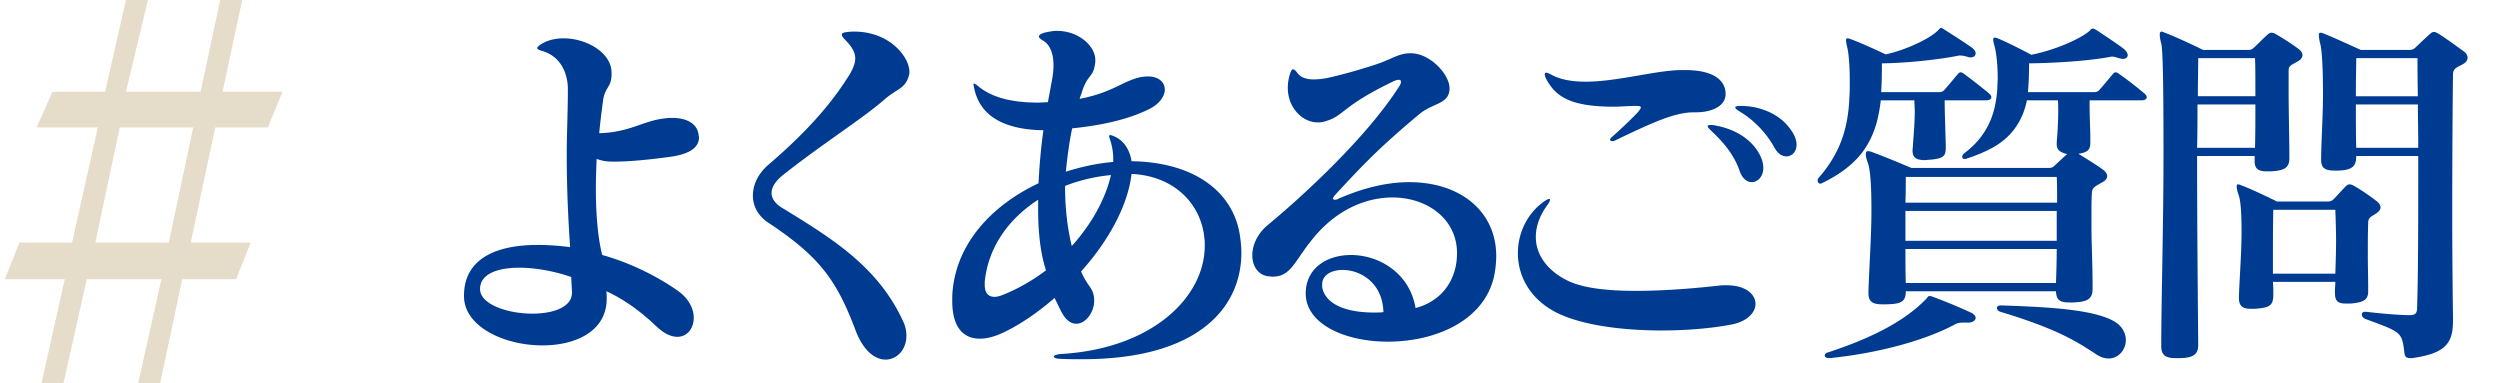
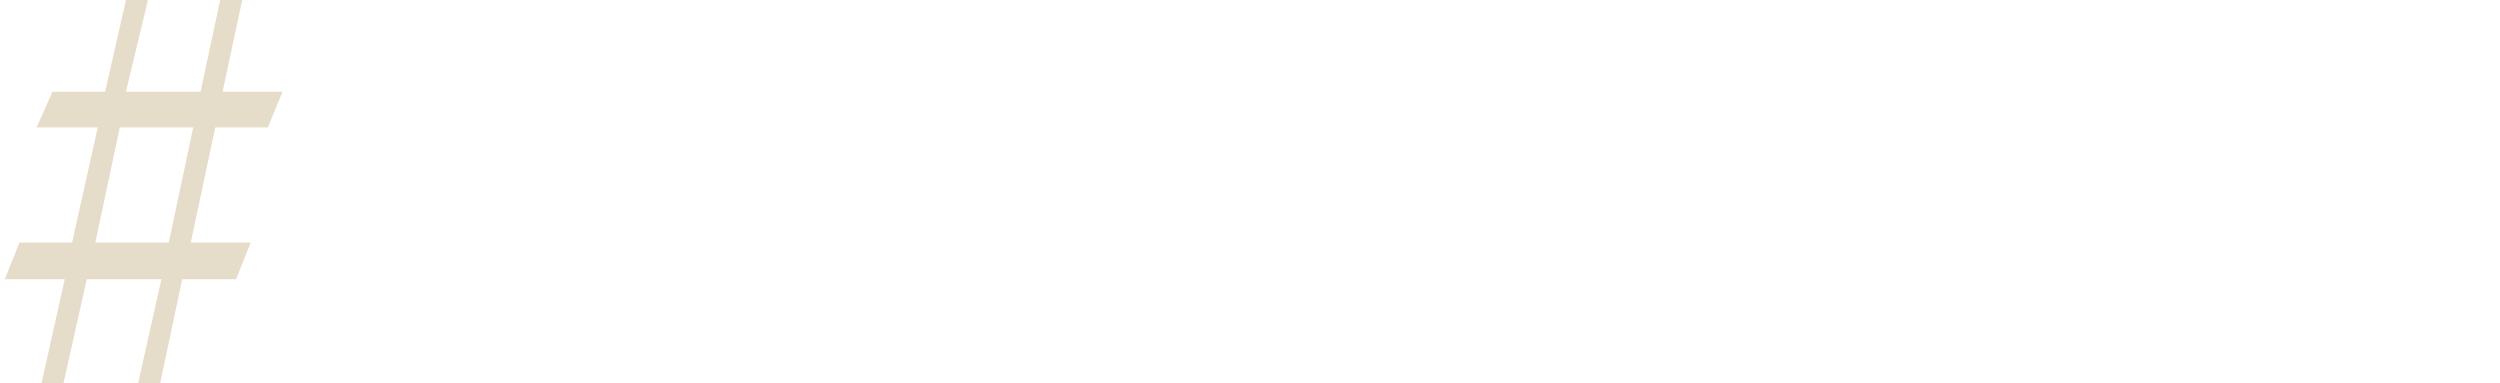
<svg xmlns="http://www.w3.org/2000/svg" width="261" height="40" fill="none">
  <path d="M4.333 40L6.76 29.149H.5l1.533-3.83h5.493l2.683-12.021H3.822l1.66-3.724h5.494L13.148 0h2.3l-2.3 9.574h7.793L22.985 0h2.3L23.24 9.574h6.26l-1.533 3.724h-5.493l-2.556 12.021h6.26l-1.533 3.83h-5.62L16.724 40h-2.3l2.427-10.851H9.06L6.632 40h-2.3zm5.62-14.68h7.666l2.555-12.022h-7.665L9.954 25.319z" fill="#E6DCCA" />
-   <path d="M59.713 30.561c0 1.521-1.989 2.184-4.134 2.184-2.613 0-5.421-.975-5.46-2.535v-.078c.039-1.599 1.95-2.184 4.095-2.184 1.833 0 3.9.429 5.421.975 0 .156.078 1.287.078 1.599v.039zm-11.271.351c0 3.198 4.212 5.148 8.19 5.148 3.471 0 6.708-1.482 6.708-4.875 0-.234 0-.507-.039-.78 1.716.78 3.471 1.989 5.226 3.666.819.78 1.56 1.092 2.184 1.092 1.053 0 1.716-.897 1.716-1.989 0-.897-.468-1.95-1.599-2.769-1.95-1.404-4.953-2.964-7.956-3.783-.468-1.833-.663-4.329-.663-6.942 0-1.014.039-2.067.078-3.081.273.078.624.195.975.234.312.039.624.039.975.039 1.599 0 3.783-.234 5.772-.507 1.365-.195 2.964-.663 2.964-2.028 0-.078-.039-.195-.039-.273-.156-1.209-1.326-1.755-2.73-1.755-.234 0-.468 0-.702.039-2.379.234-3.588 1.443-6.942 1.56.117-1.326.273-2.418.39-3.354.195-1.521.897-1.365.897-2.847V7.59c0-2.106-2.652-3.588-4.992-3.588-.78 0-1.56.156-2.184.507-.39.234-.585.39-.585.507 0 .117.156.195.546.312 1.95.585 2.652 2.379 2.652 3.978v.117c0 2.379-.117 4.563-.117 6.708 0 3.12.117 6.201.351 9.672a26.497 26.497 0 00-3.354-.234c-4.758 0-7.722 1.677-7.722 5.304v.039zm44.004 6.63c1.209 0 2.184-1.053 2.184-2.496 0-.507-.117-1.053-.39-1.599-2.652-5.694-7.488-8.619-12.636-11.778-.702-.429-1.053-.975-1.053-1.521 0-.585.39-1.209 1.092-1.794 4.056-3.237 8.424-5.967 10.725-7.995 1.209-1.053 2.106-1.092 2.496-2.379.039-.156.078-.273.078-.468 0-1.638-2.145-4.212-5.733-4.212-.234 0-.468 0-.702.039-.429.039-.624.117-.624.273 0 .156.156.351.429.624.624.663.975 1.209.975 1.872 0 .546-.273 1.209-.819 2.028-1.95 3.081-4.68 6.006-8.229 9.048-1.092.936-1.638 2.106-1.638 3.237 0 1.053.507 2.106 1.638 2.847 5.343 3.549 7.098 5.967 9.087 11.232.819 2.184 2.067 3.042 3.12 3.042zm10.361-8.151c.39-3.705 2.574-6.591 5.577-8.541v1.014c0 2.418.234 4.563.819 6.357a19.534 19.534 0 01-4.524 2.574c-.312.117-.585.195-.858.195-.624 0-1.014-.39-1.014-1.248v-.351zm13.182-11.115c-.195.78-.429 1.56-.819 2.418-.702 1.638-1.833 3.393-3.276 4.992-.546-2.223-.702-4.407-.702-6.279a17.944 17.944 0 014.797-1.131zm.234-1.365c-1.482.117-3.081.429-4.953 1.014.195-1.833.39-3.237.663-4.524 2.652-.273 5.694-.819 8.151-2.067 1.014-.546 1.521-1.326 1.521-1.989 0-.741-.624-1.365-1.755-1.365-.429 0-.936.078-1.482.273-1.482.507-2.613 1.482-5.655 2.067.078-.273.195-.546.273-.819.624-1.872 1.17-1.326 1.365-3.042v-.195c0-1.443-1.716-3.042-4.017-3.042-.39 0-.78.078-1.17.156-.468.117-.702.273-.702.429 0 .117.156.273.429.429.741.429 1.092 1.365 1.092 2.574 0 .429-.039.858-.117 1.326-.117.663-.273 1.521-.468 2.535-.351 0-.702.039-1.014.039-2.379 0-4.563-.39-6.123-1.599-.312-.273-.507-.39-.585-.39-.039 0-.039.039-.039.078 0 .117.039.312.117.624.78 3.237 4.017 4.134 7.176 4.173a62.114 62.114 0 00-.507 5.538c-4.563 2.145-8.463 5.967-8.97 11.193-.039.39-.039.78-.039 1.092 0 2.769 1.17 3.939 2.886 3.939.78 0 1.599-.234 2.496-.663 1.794-.858 3.588-2.106 5.304-3.588.351.702.546 1.17.819 1.638.429.741.936 1.053 1.443 1.053.975 0 1.872-1.17 1.872-2.418 0-.468-.117-.975-.429-1.404-.39-.546-.741-1.131-.936-1.638 2.808-3.12 4.875-6.825 5.265-10.179 4.368.195 7.254 3.042 7.605 6.708.039.273.039.507.039.78 0 5.382-5.499 10.764-15.015 11.31-.468.039-.741.156-.741.273 0 .117.234.234.741.234.78.039 1.482.039 2.223.039 12.246 0 16.614-5.499 16.614-11.115 0-.663-.078-1.365-.195-2.067-.858-4.641-5.148-7.41-11.271-7.488-.156-1.053-.702-2.028-1.599-2.496-.312-.156-.507-.234-.624-.234-.078 0-.117.039-.117.117 0 .117.078.273.156.546.195.663.273 1.248.273 1.833v.312zm28.206 15.678c-.351.039-.663.039-.975.039-2.808 0-4.836-.78-5.343-2.34-.078-.195-.078-.39-.078-.585 0-.975.936-1.521 2.145-1.521 1.833 0 4.173 1.326 4.251 4.407zm-8.112-1.911c.039 3.159 4.095 4.992 8.58 4.992 4.797 0 9.984-2.067 11.076-6.786a10.6 10.6 0 00.234-2.145c0-4.641-3.705-7.722-9.087-7.722-2.262 0-4.836.585-7.527 1.794-.078.039-.156.039-.234.039-.117 0-.195-.039-.195-.156 0-.039.078-.156.195-.312 2.847-3.081 4.524-4.875 8.814-8.463 1.404-1.17 3.003-1.014 3.159-2.535v-.156c0-1.482-2.028-3.627-3.978-3.666h-.234c-1.053.039-1.677.507-3.042 1.014-1.521.546-3.9 1.209-5.304 1.521a7.78 7.78 0 01-1.599.195c-.702 0-1.365-.156-1.755-.702-.156-.234-.312-.351-.429-.351-.117 0-.195.117-.312.468a4.844 4.844 0 00-.234 1.443c0 2.145 1.56 3.627 3.12 3.627.234 0 .429 0 .663-.078 2.184-.585 1.638-1.521 7.254-4.212.234-.117.429-.156.546-.156.156 0 .234.078.234.195s-.039.273-.195.507c-3.471 5.421-10.179 11.544-13.767 14.508-1.053.897-1.56 2.067-1.56 3.12 0 1.131.624 2.067 1.677 2.184.156 0 .273.039.429.039 1.95 0 2.262-1.599 4.251-4.017 2.457-3.003 5.538-4.251 8.268-4.251 3.705 0 6.747 2.301 6.747 5.811 0 .429-.039.858-.117 1.287-.507 2.535-2.262 3.939-4.212 4.446-.624-3.705-3.861-5.538-6.747-5.538-2.418 0-4.641 1.287-4.719 3.9v.156zm46.954 1.053c0-1.014-1.014-1.95-3.042-1.95-.234 0-.507 0-.78.039-2.457.273-5.616.546-8.619.546-2.769 0-5.382-.234-7.059-1.014-2.145-1.014-3.432-2.691-3.432-4.602 0-1.053.351-2.145 1.131-3.237.234-.312.351-.546.351-.663 0-.078-.039-.078-.117-.078-.078 0-.312.117-.624.351-1.677 1.248-2.613 3.237-2.613 5.304 0 2.184 1.053 4.407 3.393 5.85 2.574 1.599 7.215 2.223 11.622 2.223 2.691 0 5.304-.234 7.293-.624 1.638-.312 2.496-1.248 2.496-2.145zm-4.68-18.681c-.195 0-.312.039-.312.117 0 .078.078.195.273.39 1.248 1.17 2.457 2.496 3.081 4.329.273.78.78 1.131 1.248 1.131.624 0 1.209-.585 1.209-1.482 0-.429-.117-.936-.429-1.482-.936-1.716-2.886-2.73-4.914-3.003h-.156zm7.917 3.276c.546 0 1.053-.468 1.053-1.209 0-.429-.156-.975-.624-1.599-1.131-1.638-3.237-2.457-5.148-2.457-.429 0-.624.039-.624.156 0 .117.156.234.468.429 1.56.936 2.847 2.34 3.627 3.783.351.624.78.897 1.248.897zm-9.36-4.602c1.209 0 3.003-.468 3.003-1.911 0-1.521-1.404-2.496-4.212-2.496h-.351c-2.652 0-6.708 1.209-10.023 1.209-1.404 0-2.652-.195-3.627-.741-.234-.117-.39-.195-.507-.195-.117 0-.156.039-.156.156 0 .117.039.312.195.585.975 1.755 2.496 2.808 7.02 2.808.663 0 1.404-.078 2.184-.078h.195c.312 0 .429.039.429.156 0 .117-.117.273-.312.507-.624.663-1.56 1.56-2.652 2.535-.156.117-.234.234-.234.351 0 .078.078.117.195.117s.234 0 .351-.078c4.056-1.95 6.24-2.925 8.229-2.925h.273zm37.574 14.274c0 1.209-.039 2.457-.078 3.549h-15.678c-.039-1.17-.039-2.379-.039-3.549h15.795zm0-.858h-15.795v-3.12h15.795v3.12zm0-6.669c.039.546.039 1.482.039 2.691h-15.834c.039-1.17.039-2.106.039-2.691h15.756zm3.744 11.544c0-2.457-.117-4.563-.117-6.396v-1.053c0-.858 0-1.638.039-2.379.039-.624.312-.702.975-1.092.468-.234.624-.468.624-.702 0-.273-.195-.507-.468-.702-.741-.546-1.794-1.17-2.535-1.638 1.053-.156 1.248-.468 1.248-1.209v-.273c0-.936-.078-2.457-.078-3.588v-.507h5.382c.429 0 .585-.156.585-.312s-.117-.312-.273-.429a38.106 38.106 0 00-2.574-1.989c-.156-.117-.273-.195-.39-.195-.117 0-.234.078-.312.195-.468.546-.936 1.131-1.326 1.56-.234.312-.429.312-.741.312h-6.786c.078-.936.117-1.95.117-3.003 3.003-.039 6.279-.273 8.385-.663.156-.039.234-.039.312-.039.156 0 .312.039.663.156.156.039.312.078.429.078.312 0 .507-.156.507-.39 0-.195-.156-.468-.468-.702-.663-.507-2.028-1.404-2.73-1.872-.234-.156-.39-.195-.468-.195-.156 0-.195.117-.312.234-1.053.897-3.705 2.028-6.084 2.496 0 0-2.184-1.17-3.51-1.716-.117-.039-.234-.078-.312-.078-.117 0-.156.078-.156.195 0 .156.039.351.117.624.234.819.351 2.184.351 3.393 0 .39-.039.741-.039 1.053-.117 1.989-.624 4.719-3.471 6.825a.465.465 0 00-.195.351c0 .117.078.234.234.234h.078c.039 0 .117-.039.156-.039 2.769-.936 4.797-2.028 5.889-4.719.156-.429.312-.897.39-1.365h3.237c.039.312.039.702.039 1.131 0 1.092-.078 2.379-.156 3.237v.234c0 .663.507.858 1.092 1.014-.429.351-.897.819-1.365 1.248-.117.117-.273.195-.585.195h-14.313s-2.457-1.053-4.056-1.638c-.195-.078-.351-.117-.468-.117-.156 0-.234.078-.234.312 0 .195.039.468.195.858.312.858.39 2.769.39 5.031 0 2.73-.234 5.928-.312 8.424v.195c0 .975.546 1.17 1.443 1.17h.468c1.521-.039 1.989-.273 1.989-1.365h15.678c.039.936.429 1.17 1.365 1.17h.507c1.365-.078 1.95-.312 1.95-1.443v-.117zm-9.594 1.872c-.273 0-.39.117-.39.273 0 .156.117.312.351.39 5.967 1.794 7.995 3.12 10.023 4.446.468.312.897.429 1.287.429 1.053 0 1.794-.936 1.794-1.911 0-.741-.39-1.56-1.404-2.067-2.262-1.17-6.942-1.404-11.583-1.56h-.078zm-3.393 1.794c.468 0 .78-.234.78-.507 0-.156-.156-.39-.507-.546a56.141 56.141 0 00-4.056-1.677c-.117-.039-.156-.039-.234-.039h-.039c-.156 0-.156.117-.312.273-2.379 2.496-6.123 4.251-10.296 5.616-.195.039-.312.195-.312.312 0 .156.156.273.429.273h.117c4.641-.468 9.711-1.716 13.104-3.549.195-.117.468-.156.858-.156h.468zm-2.34-18.525c-.039-1.521-.117-3.588-.117-4.68h4.29c.429 0 .585-.156.585-.312s-.117-.312-.273-.429a50.897 50.897 0 00-2.535-1.989c-.156-.117-.273-.195-.39-.195-.117 0-.234.078-.312.195-.468.546-.936 1.131-1.326 1.56-.234.312-.429.312-.741.312h-5.928c.078-1.209.078-2.34.078-3.003 2.73-.039 5.85-.39 7.878-.78.117-.039.234-.039.312-.039.195 0 .39.039.819.156.117.039.195.039.273.039.312 0 .507-.195.507-.429 0-.156-.117-.39-.39-.585-.702-.507-2.067-1.365-2.847-1.872-.195-.117-.312-.195-.39-.195-.078 0-.156.117-.312.273-.858.858-3.315 2.028-5.46 2.496 0 0-2.262-1.092-3.666-1.599-.117-.039-.234-.078-.312-.078-.117 0-.156.078-.156.195 0 .156.039.39.117.702.195.819.273 2.223.273 3.588 0 .585 0 1.17-.039 1.677-.117 2.925-.819 5.694-3.198 8.385a.443.443 0 00-.117.312c0 .156.117.312.273.312.078 0 .156-.039.234-.078 3.588-1.755 4.992-3.861 5.694-6.435.156-.663.312-1.404.39-2.184h3.51c0 .351.039.78.039 1.248 0 1.053-.117 2.301-.195 3.51 0 .156-.039.312-.039.468 0 .702.312 1.014 1.287 1.014.156 0 .312-.039.507-.039 1.443-.117 1.677-.39 1.677-1.248v-.273zm34.156 13.416v-2.106c0-1.638 0-3.042.039-4.563h6.474c.039 1.131.078 2.145.078 3.237s-.039 2.223-.078 3.432h-6.513zm9.945 1.716c0-1.365-.039-2.496-.039-3.588 0-1.209 0-2.34.039-3.432 0-.546.273-.624.819-.975.312-.195.468-.429.468-.663 0-.195-.156-.429-.351-.585-.741-.585-1.716-1.248-2.418-1.638-.195-.117-.312-.156-.468-.156-.117 0-.234.039-.39.195-.351.351-.936 1.014-1.248 1.326-.156.156-.312.273-.702.273h-5.226s-2.34-1.17-3.588-1.638c-.195-.078-.351-.156-.468-.156-.117 0-.156.039-.156.195s.039.468.195.897c.234.624.312 2.067.312 3.861 0 2.067-.195 4.602-.273 6.669v.234c0 .897.429 1.131 1.248 1.131h.429c1.599-.117 1.911-.351 1.911-1.521 0-.468 0-.897-.039-1.287h6.513c0 .312-.039.624-.039.975v.156c0 .936.351 1.131 1.17 1.131h.468c1.248-.117 1.833-.312 1.833-1.287v-.117zm-11.778-19.383c0 1.521 0 3.042-.039 4.524h-6.045c.039-1.638.039-3.081.039-4.524h6.045zm-.039-4.836c.039.624.039 2.223.039 3.978h-6.006c0-1.443.039-2.886.039-3.978h5.928zm-5.928 29.913c-.039-4.368-.117-12.519-.117-19.695h6.006v.546c0 .819.429 1.053 1.248 1.053h.468c1.248-.078 1.911-.273 1.911-1.365v-.078c0-1.911-.078-4.68-.078-6.864V7.356c0-.468.234-.546.936-.936.351-.195.507-.429.507-.663 0-.234-.156-.468-.429-.663a24.08 24.08 0 00-2.34-1.521c-.195-.117-.312-.156-.468-.156a.476.476 0 00-.351.156c-.507.429-.975.936-1.482 1.404-.195.156-.273.234-.585.234h-4.719s-2.535-1.248-3.9-1.755c-.195-.078-.351-.156-.429-.156-.117 0-.195.078-.195.312 0 .195.039.507.156.936.195.702.234 5.694.234 11.661 0 7.098-.234 15.561-.234 19.812v.117c0 1.053.585 1.248 1.521 1.248h.351c1.404 0 1.989-.351 1.989-1.365v-.039zm22.932-25.077c0 1.404.039 2.847.039 4.524h-6.474c-.039-1.404-.039-2.964-.039-4.524h6.474zm-.039-4.836c0 .858 0 2.379.039 3.978h-6.474c0-1.716.039-3.315.039-3.978h6.396zm-.546 31.317c3.588-.507 4.251-1.638 4.251-3.939v-.429c-.039-2.613-.078-6.63-.078-10.803 0-5.655.039-11.544.078-14.391 0-.663.312-.741.975-1.092.39-.195.546-.468.546-.702 0-.234-.117-.468-.39-.663-.819-.585-1.911-1.404-2.691-1.872-.195-.117-.312-.156-.429-.156a.476.476 0 00-.351.156c-.468.39-1.092 1.014-1.599 1.482a.794.794 0 01-.585.234h-5.109s-2.535-1.17-3.783-1.677c-.195-.078-.312-.117-.429-.117-.117 0-.156.078-.156.273s.039.507.156.936c.195.858.273 2.925.273 5.187 0 2.145-.156 4.446-.195 6.63v.234c0 .858.39 1.131 1.404 1.131h.39c1.521-.039 1.872-.507 1.872-1.521h6.474c0 5.733 0 12.246-.117 15.717 0 .585-.078.897-.741.897h-.117c-1.092 0-3.159-.195-4.485-.351h-.078c-.234 0-.351.117-.351.273 0 .195.117.351.351.468 3.783 1.404 3.822 1.326 4.095 3.549.039.351.156.546.585.546h.234z" fill="#003B92" />
</svg>